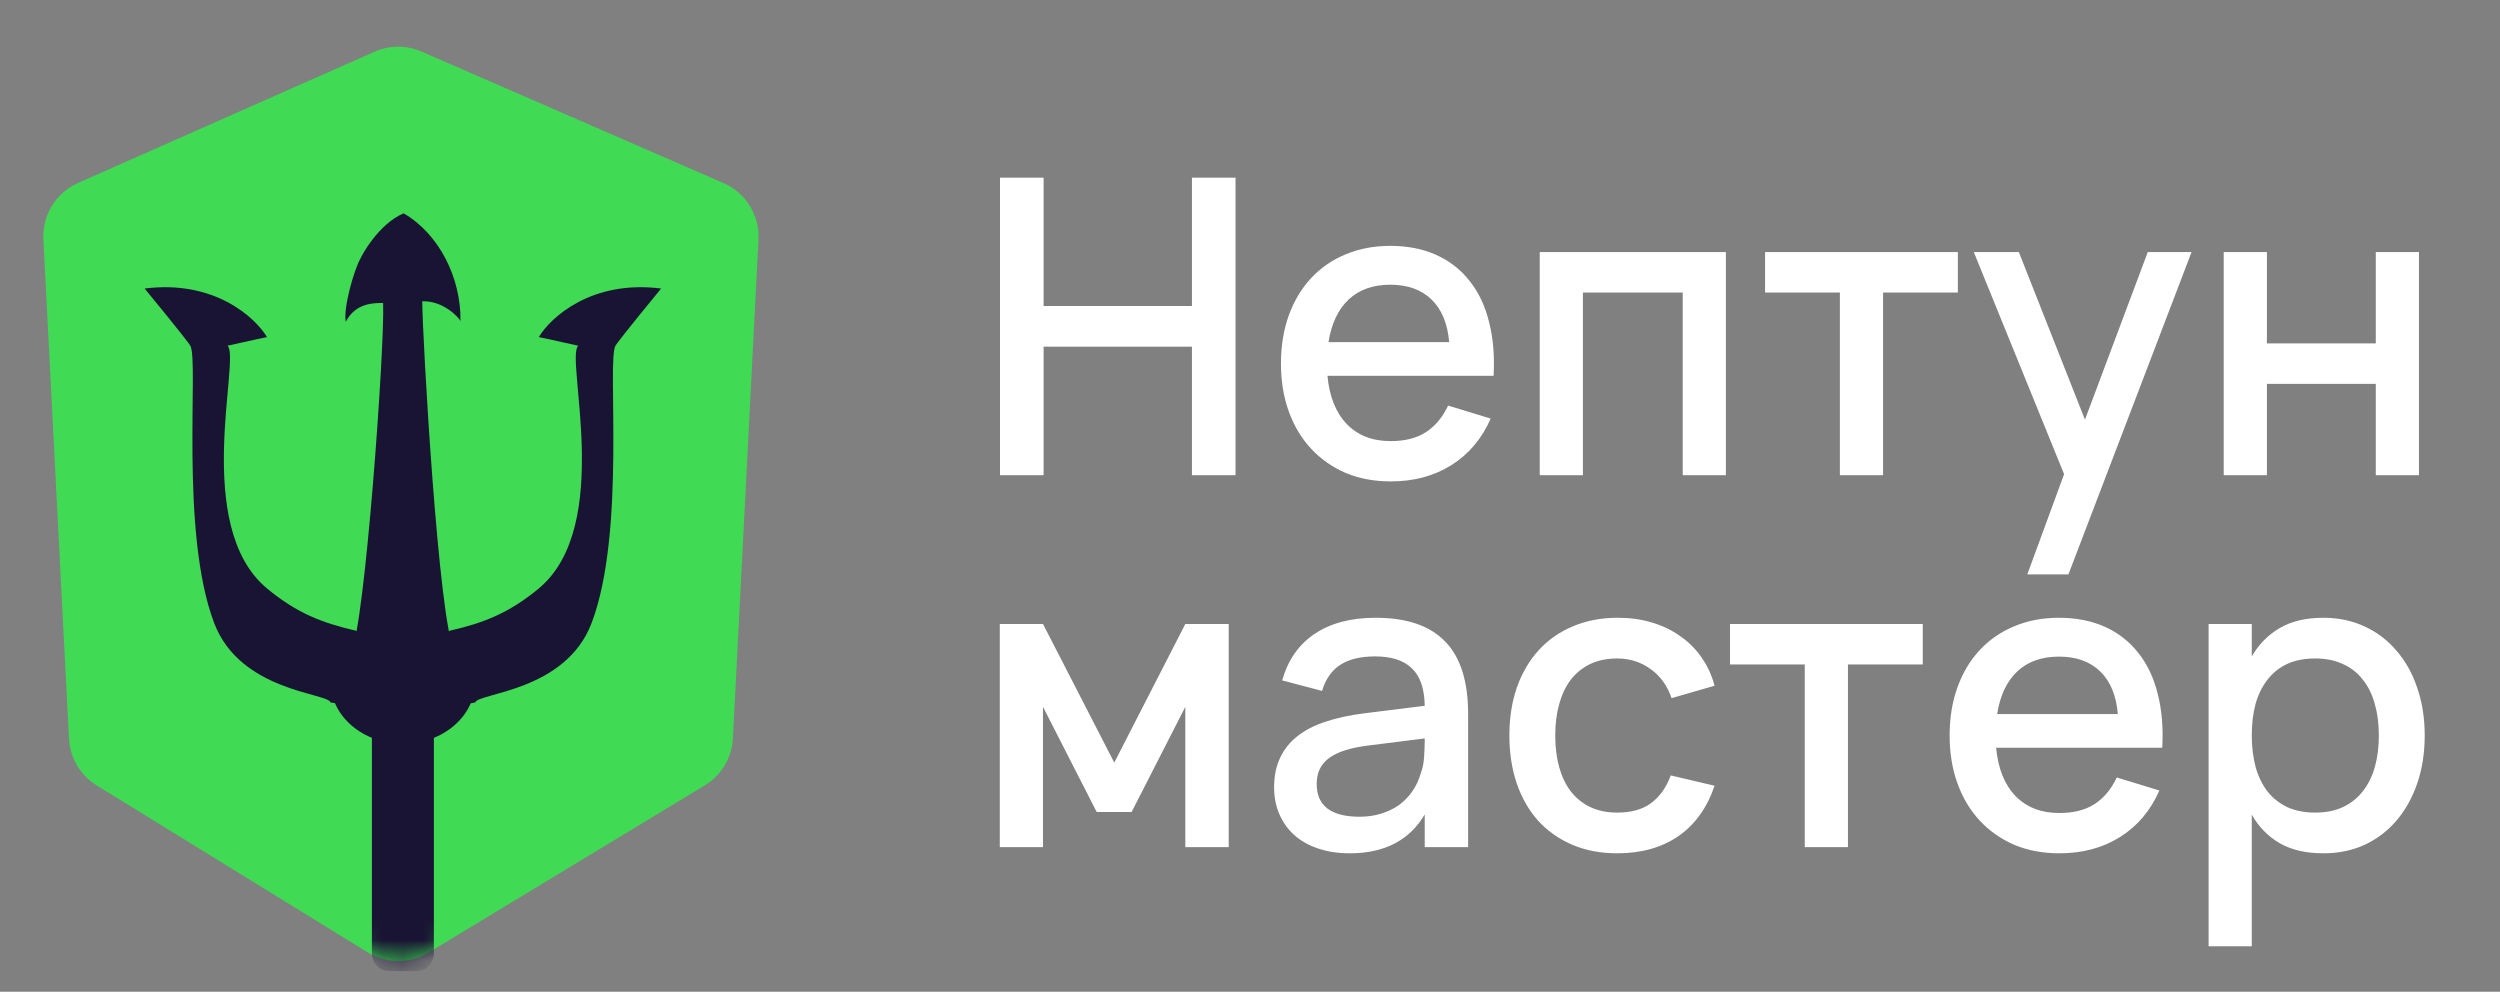
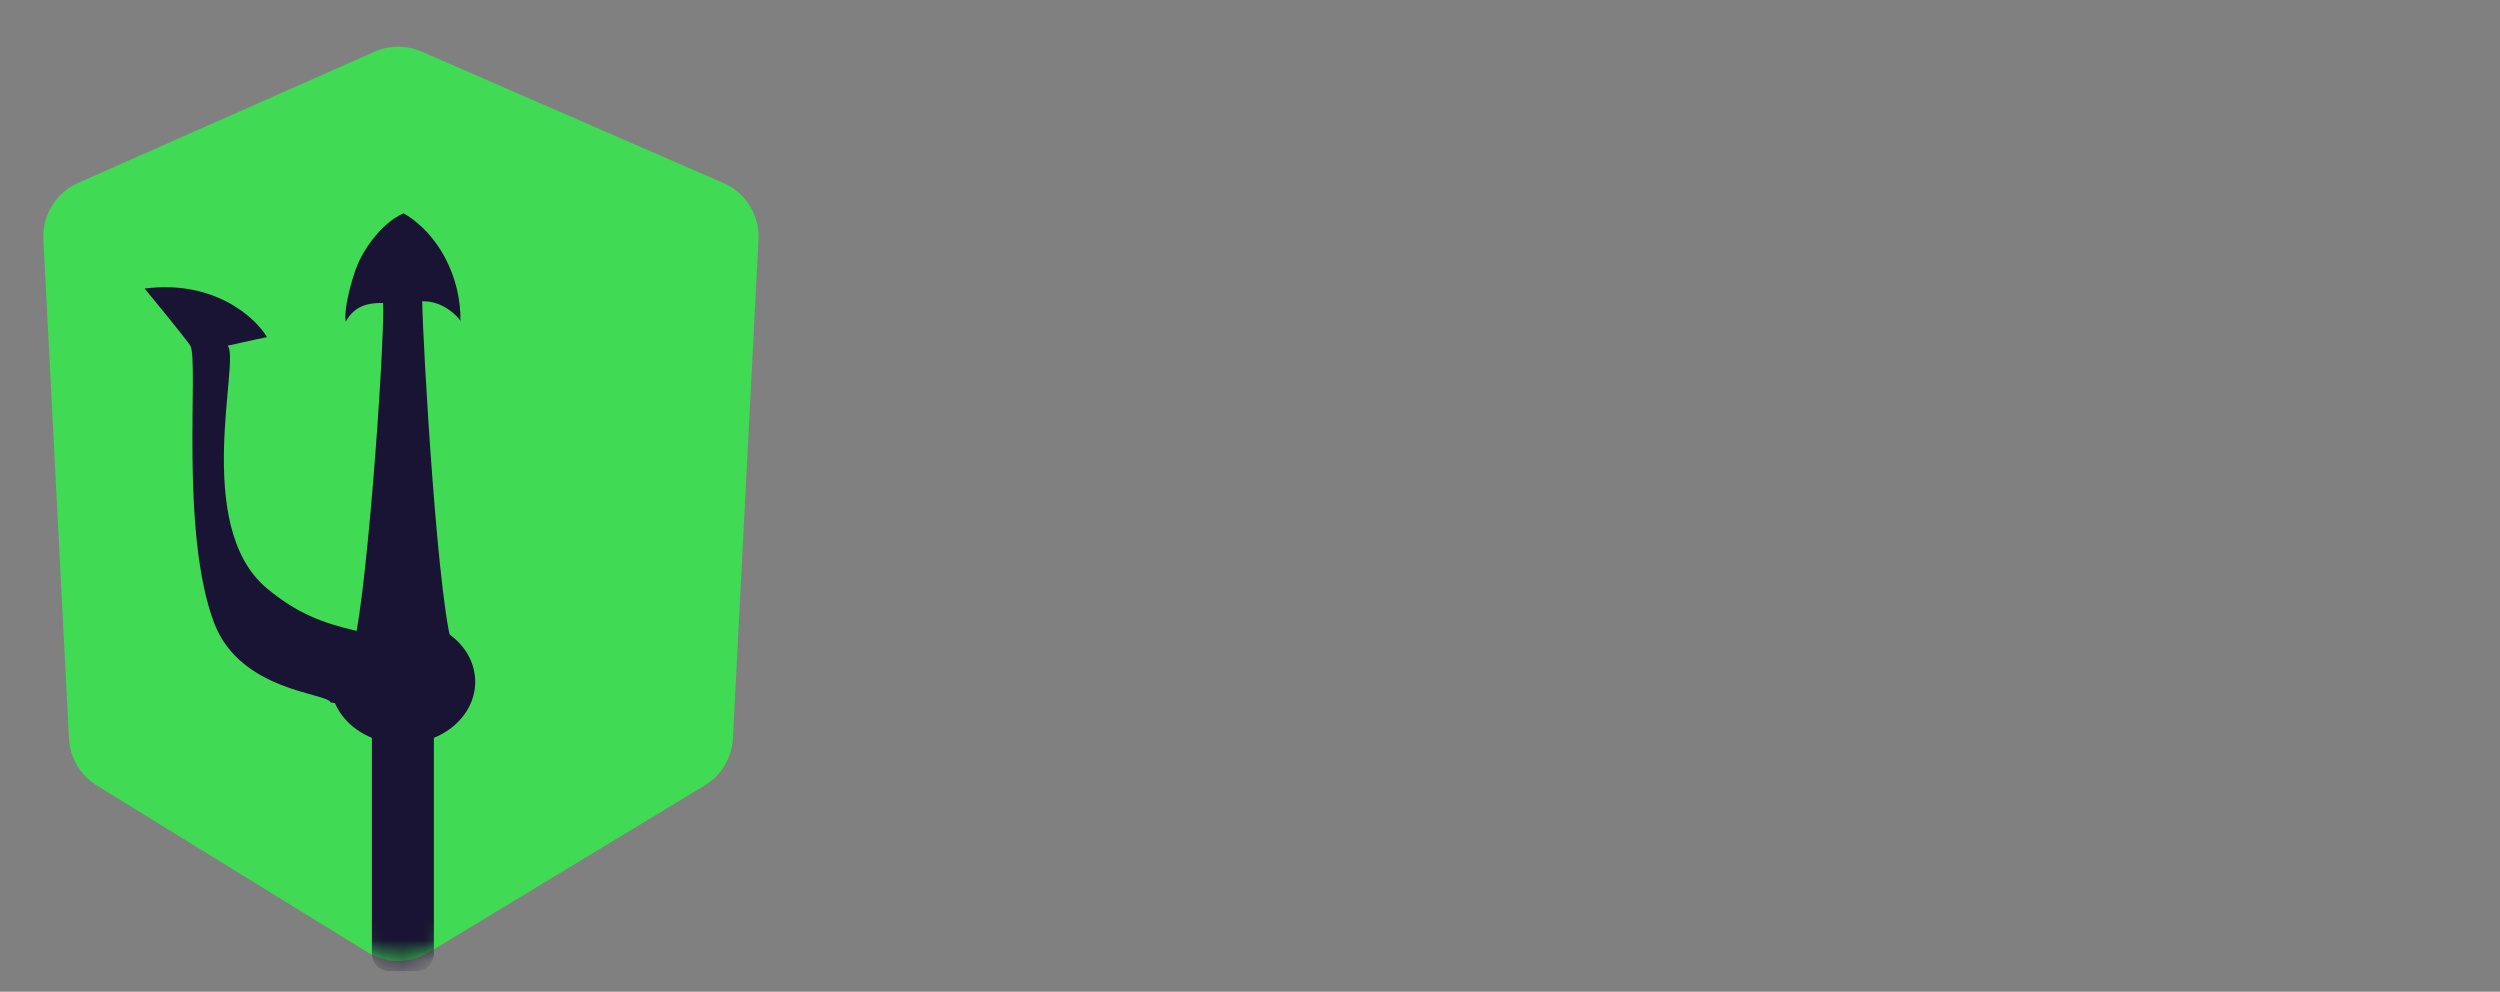
<svg xmlns="http://www.w3.org/2000/svg" width="121" height="48" viewBox="0 0 121 48" fill="none">
  <rect x="0" y="0" width="121" height="48" fill="#808080" stroke="none" />
  <g clip-path="url(#clip0_128_869)">
    <path d="M18.128 2.503L3.781 8.853C2.708 9.328 2.04 10.415 2.1 11.586L3.339 35.751C3.387 36.681 3.888 37.527 4.681 38.016L17.793 46.093C18.696 46.65 19.835 46.654 20.743 46.105L34.112 38.013C34.915 37.527 35.425 36.674 35.473 35.737L36.711 11.599C36.771 10.421 36.095 9.33 35.014 8.859L20.403 2.496C19.677 2.18 18.852 2.182 18.128 2.503Z" fill="#40DA55" />
    <mask id="mask0_128_869" style="mask-type:alpha" maskUnits="userSpaceOnUse" x="2" y="2" width="35" height="45">
      <path d="M18.227 2.498L3.787 8.855C2.711 9.328 2.04 10.417 2.101 11.591L3.346 35.747C3.394 36.679 3.898 37.527 4.694 38.015L17.892 46.102C18.793 46.654 19.925 46.658 20.83 46.113L34.288 38.012C35.094 37.527 35.606 36.673 35.655 35.733L36.899 11.604C36.96 10.424 36.281 9.33 35.197 8.861L20.492 2.491C19.769 2.178 18.948 2.18 18.227 2.498Z" fill="#40DA55" />
    </mask>
    <g mask="url(#mask0_128_869)">
      <path d="M18 34.283C18 34.127 18.127 34 18.283 34H20.717C20.873 34 21 34.127 21 34.283V46.151C21 46.62 20.62 47 20.151 47H18.849C18.38 47 18 46.62 18 46.151V34.283Z" fill="#191433" />
    </g>
-     <path d="M27.988 16.733C26.637 16.43 26.175 16.333 26.077 16.316C26.077 16.318 26.076 16.319 26.075 16.32C26.051 16.314 26.047 16.311 26.077 16.316C26.655 15.351 28.645 13.536 32 13.965C30.26 16.081 29.8 16.692 29.788 16.733C29.366 17.457 30.316 25.716 28.635 30.152C27.373 33.482 23.115 33.536 23 34C21 34.5 21.5 30.5 21.777 30.524C23.419 30.152 24.658 29.658 26.075 28.483C29.735 25.448 27.332 17.285 27.988 16.733Z" fill="#191433" />
    <path d="M11.012 16.733C12.363 16.43 12.825 16.333 12.923 16.316C12.923 16.318 12.924 16.319 12.925 16.32C12.948 16.314 12.953 16.311 12.923 16.316C12.345 15.351 10.355 13.536 7 13.965C8.74 16.081 9.2 16.692 9.212 16.733C9.633 17.457 8.684 25.716 10.365 30.152C11.627 33.482 15.885 33.536 16 34C18.5 34.5 17.5 30.586 17.223 30.524C15.581 30.152 14.342 29.658 12.925 28.483C9.265 25.448 11.668 17.285 11.012 16.733Z" fill="#191433" />
    <path d="M22 31.5C21.227 30.219 20.437 16.152 20.437 14.582C21.453 14.546 22.194 15.355 22.287 15.538C22.287 15.55 22.287 15.562 22.287 15.573C22.301 15.577 22.301 15.564 22.287 15.538C22.318 13.442 21.244 11.311 19.533 10.325C18.285 10.862 17.476 12.431 17.467 12.474C17.123 13.053 16.606 14.954 16.735 15.573C17.209 14.664 18.07 14.664 18.543 14.664C18.629 16.813 17.646 30.425 17 31.5C18.851 31.252 19.935 31.252 22 31.5Z" fill="#191433" />
    <ellipse cx="19.5" cy="33" rx="3.5" ry="3" fill="#191433" />
-     <path d="M48.4 23V8.6H50.51V14.81H57.69V8.6H59.8V23H57.69V16.78H50.51V23H48.4ZM67.309 21.35C67.996 21.35 68.563 21.207 69.009 20.92C69.463 20.627 69.823 20.197 70.089 19.63L72.149 20.26C71.723 21.233 71.089 21.983 70.249 22.51C69.416 23.037 68.436 23.3 67.309 23.3C66.509 23.3 65.783 23.163 65.129 22.89C64.483 22.61 63.926 22.22 63.459 21.72C62.993 21.22 62.633 20.62 62.379 19.92C62.126 19.22 61.999 18.447 61.999 17.6C61.999 16.74 62.126 15.96 62.379 15.26C62.633 14.56 62.993 13.96 63.459 13.46C63.926 12.96 64.483 12.577 65.129 12.31C65.783 12.037 66.503 11.9 67.289 11.9C68.129 11.9 68.873 12.047 69.519 12.34C70.166 12.633 70.703 13.053 71.129 13.6C71.563 14.14 71.876 14.8 72.069 15.58C72.269 16.353 72.343 17.223 72.289 18.19H64.249C64.343 19.197 64.656 19.977 65.189 20.53C65.723 21.077 66.429 21.35 67.309 21.35ZM70.139 16.56C70.066 15.667 69.783 14.98 69.289 14.5C68.796 14.02 68.129 13.78 67.289 13.78C66.456 13.78 65.783 14.02 65.269 14.5C64.763 14.98 64.439 15.667 64.299 16.56H70.139ZM74.523 23V12.2H83.533V23H81.443V14.16H76.613V23H74.523ZM89.05 23V14.16H85.43V12.2H94.76V14.16H91.14V23H89.05ZM98.122 27.8L99.902 22.95L95.532 12.2H97.712L100.912 20.31L103.952 12.2H106.072L100.112 27.8H98.122ZM107.628 23V12.2H109.718V16.62H114.988V12.2H117.078V23H114.988V18.58H109.718V23H107.628ZM48.39 41V30.2H50.48L53.93 36.91L57.37 30.2H59.47V41H57.37V34.21L54.77 39.3H53.08L50.48 34.21V41H48.39ZM66.577 29.9C68.084 29.9 69.207 30.283 69.947 31.05C70.687 31.81 71.057 32.977 71.057 34.55V41H68.957V39.42C68.217 40.673 67.007 41.3 65.327 41.3C64.767 41.3 64.26 41.223 63.807 41.07C63.361 40.923 62.977 40.71 62.657 40.43C62.344 40.15 62.1 39.813 61.927 39.42C61.754 39.027 61.667 38.587 61.667 38.1C61.667 37.56 61.764 37.087 61.957 36.68C62.151 36.267 62.431 35.917 62.797 35.63C63.17 35.337 63.624 35.103 64.157 34.93C64.697 34.75 65.307 34.617 65.987 34.53L68.957 34.16C68.944 33.333 68.737 32.73 68.337 32.35C67.944 31.963 67.35 31.77 66.557 31.77C65.85 31.77 65.287 31.907 64.867 32.18C64.454 32.447 64.16 32.867 63.987 33.44L62.057 32.93C62.337 31.943 62.861 31.193 63.627 30.68C64.4 30.16 65.384 29.9 66.577 29.9ZM66.247 36.08C65.367 36.187 64.727 36.39 64.327 36.69C63.927 36.983 63.727 37.4 63.727 37.94C63.727 39 64.421 39.53 65.807 39.53C66.18 39.53 66.527 39.48 66.847 39.38C67.174 39.28 67.464 39.14 67.717 38.96C67.971 38.773 68.184 38.553 68.357 38.3C68.537 38.04 68.671 37.757 68.757 37.45C68.857 37.19 68.914 36.913 68.927 36.62C68.947 36.32 68.957 36.05 68.957 35.81V35.74L66.247 36.08ZM78.274 41.3C77.461 41.3 76.731 41.16 76.084 40.88C75.437 40.6 74.887 40.21 74.434 39.71C73.987 39.203 73.644 38.6 73.404 37.9C73.171 37.2 73.054 36.433 73.054 35.6C73.054 34.753 73.174 33.98 73.414 33.28C73.661 32.58 74.011 31.98 74.464 31.48C74.917 30.98 75.467 30.593 76.114 30.32C76.767 30.04 77.497 29.9 78.304 29.9C78.897 29.9 79.447 29.977 79.954 30.13C80.467 30.283 80.924 30.503 81.324 30.79C81.731 31.07 82.074 31.413 82.354 31.82C82.641 32.227 82.851 32.683 82.984 33.19L80.904 33.79C80.697 33.183 80.357 32.713 79.884 32.38C79.417 32.04 78.881 31.87 78.274 31.87C77.774 31.87 77.337 31.96 76.964 32.14C76.591 32.32 76.277 32.573 76.024 32.9C75.777 33.227 75.591 33.62 75.464 34.08C75.337 34.533 75.274 35.04 75.274 35.6C75.274 36.16 75.337 36.67 75.464 37.13C75.591 37.583 75.777 37.973 76.024 38.3C76.277 38.627 76.591 38.88 76.964 39.06C77.344 39.24 77.781 39.33 78.274 39.33C78.954 39.33 79.501 39.177 79.914 38.87C80.334 38.557 80.651 38.11 80.864 37.53L82.984 38.03C82.624 39.097 82.041 39.91 81.234 40.47C80.427 41.023 79.441 41.3 78.274 41.3ZM87.35 41V32.16H83.731V30.2H93.061V32.16H89.441V41H87.35ZM99.672 39.35C100.359 39.35 100.926 39.207 101.373 38.92C101.826 38.627 102.186 38.197 102.453 37.63L104.513 38.26C104.086 39.233 103.453 39.983 102.613 40.51C101.779 41.037 100.799 41.3 99.672 41.3C98.873 41.3 98.146 41.163 97.493 40.89C96.846 40.61 96.289 40.22 95.823 39.72C95.356 39.22 94.996 38.62 94.743 37.92C94.489 37.22 94.362 36.447 94.362 35.6C94.362 34.74 94.489 33.96 94.743 33.26C94.996 32.56 95.356 31.96 95.823 31.46C96.289 30.96 96.846 30.577 97.493 30.31C98.146 30.037 98.866 29.9 99.653 29.9C100.493 29.9 101.236 30.047 101.883 30.34C102.529 30.633 103.066 31.053 103.493 31.6C103.926 32.14 104.239 32.8 104.433 33.58C104.633 34.353 104.706 35.223 104.653 36.19H96.612C96.706 37.197 97.019 37.977 97.552 38.53C98.086 39.077 98.793 39.35 99.672 39.35ZM102.503 34.56C102.429 33.667 102.146 32.98 101.653 32.5C101.159 32.02 100.493 31.78 99.653 31.78C98.819 31.78 98.146 32.02 97.632 32.5C97.126 32.98 96.802 33.667 96.662 34.56H102.503ZM106.896 45.8V30.2H108.986V31.77C109.326 31.183 109.776 30.727 110.336 30.4C110.903 30.067 111.609 29.9 112.456 29.9C113.183 29.9 113.846 30.04 114.446 30.32C115.053 30.6 115.569 30.993 115.996 31.5C116.429 32 116.763 32.6 116.996 33.3C117.236 33.993 117.356 34.757 117.356 35.59C117.356 36.437 117.236 37.21 116.996 37.91C116.756 38.61 116.419 39.213 115.986 39.72C115.559 40.22 115.046 40.61 114.446 40.89C113.846 41.163 113.183 41.3 112.456 41.3C111.609 41.3 110.903 41.137 110.336 40.81C109.769 40.477 109.319 40.017 108.986 39.43V45.8H106.896ZM112.056 39.33C112.569 39.33 113.019 39.24 113.406 39.06C113.793 38.873 114.113 38.617 114.366 38.29C114.626 37.957 114.819 37.563 114.946 37.11C115.073 36.65 115.136 36.143 115.136 35.59C115.136 35.023 115.069 34.513 114.936 34.06C114.809 33.6 114.616 33.21 114.356 32.89C114.103 32.563 113.783 32.313 113.396 32.14C113.016 31.96 112.569 31.87 112.056 31.87C111.529 31.87 111.073 31.96 110.686 32.14C110.306 32.32 109.989 32.577 109.736 32.91C109.483 33.237 109.293 33.627 109.166 34.08C109.046 34.533 108.986 35.037 108.986 35.59C108.986 36.157 109.049 36.673 109.176 37.14C109.309 37.6 109.503 37.993 109.756 38.32C110.016 38.64 110.336 38.89 110.716 39.07C111.103 39.243 111.549 39.33 112.056 39.33Z" fill="white" />
  </g>
  <defs>
    <clipPath id="clip0_128_869">
      <rect width="121" height="48" fill="white" />
    </clipPath>
  </defs>
</svg>